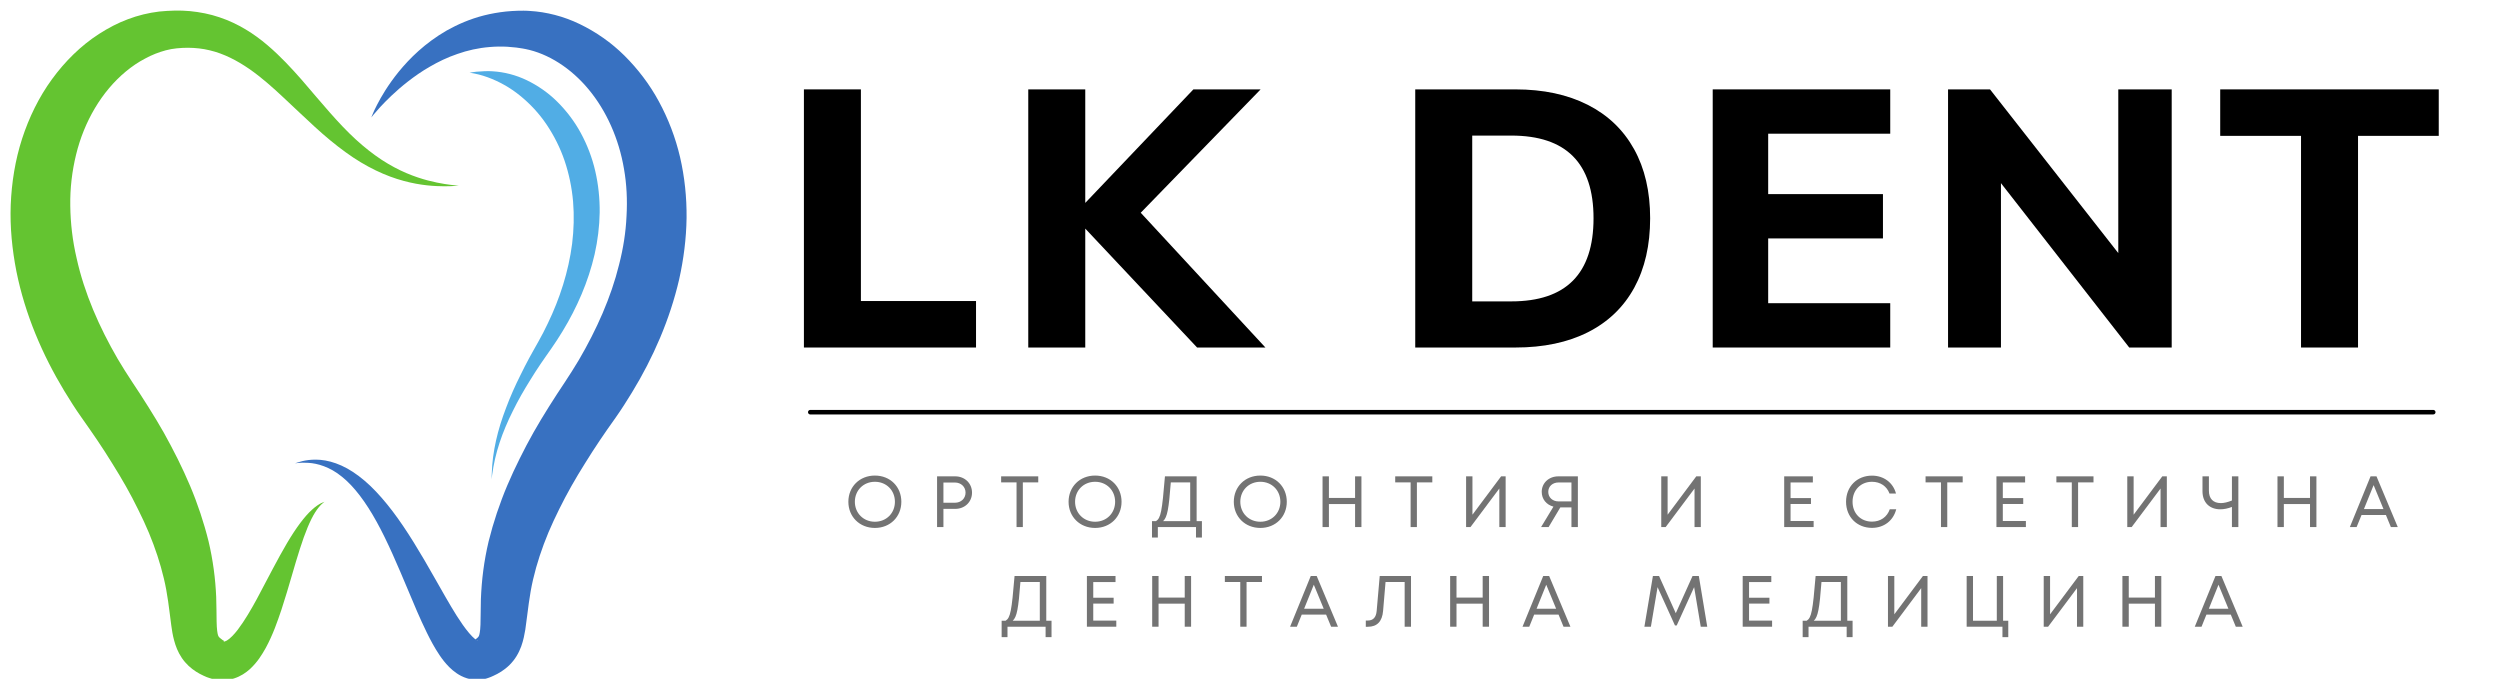
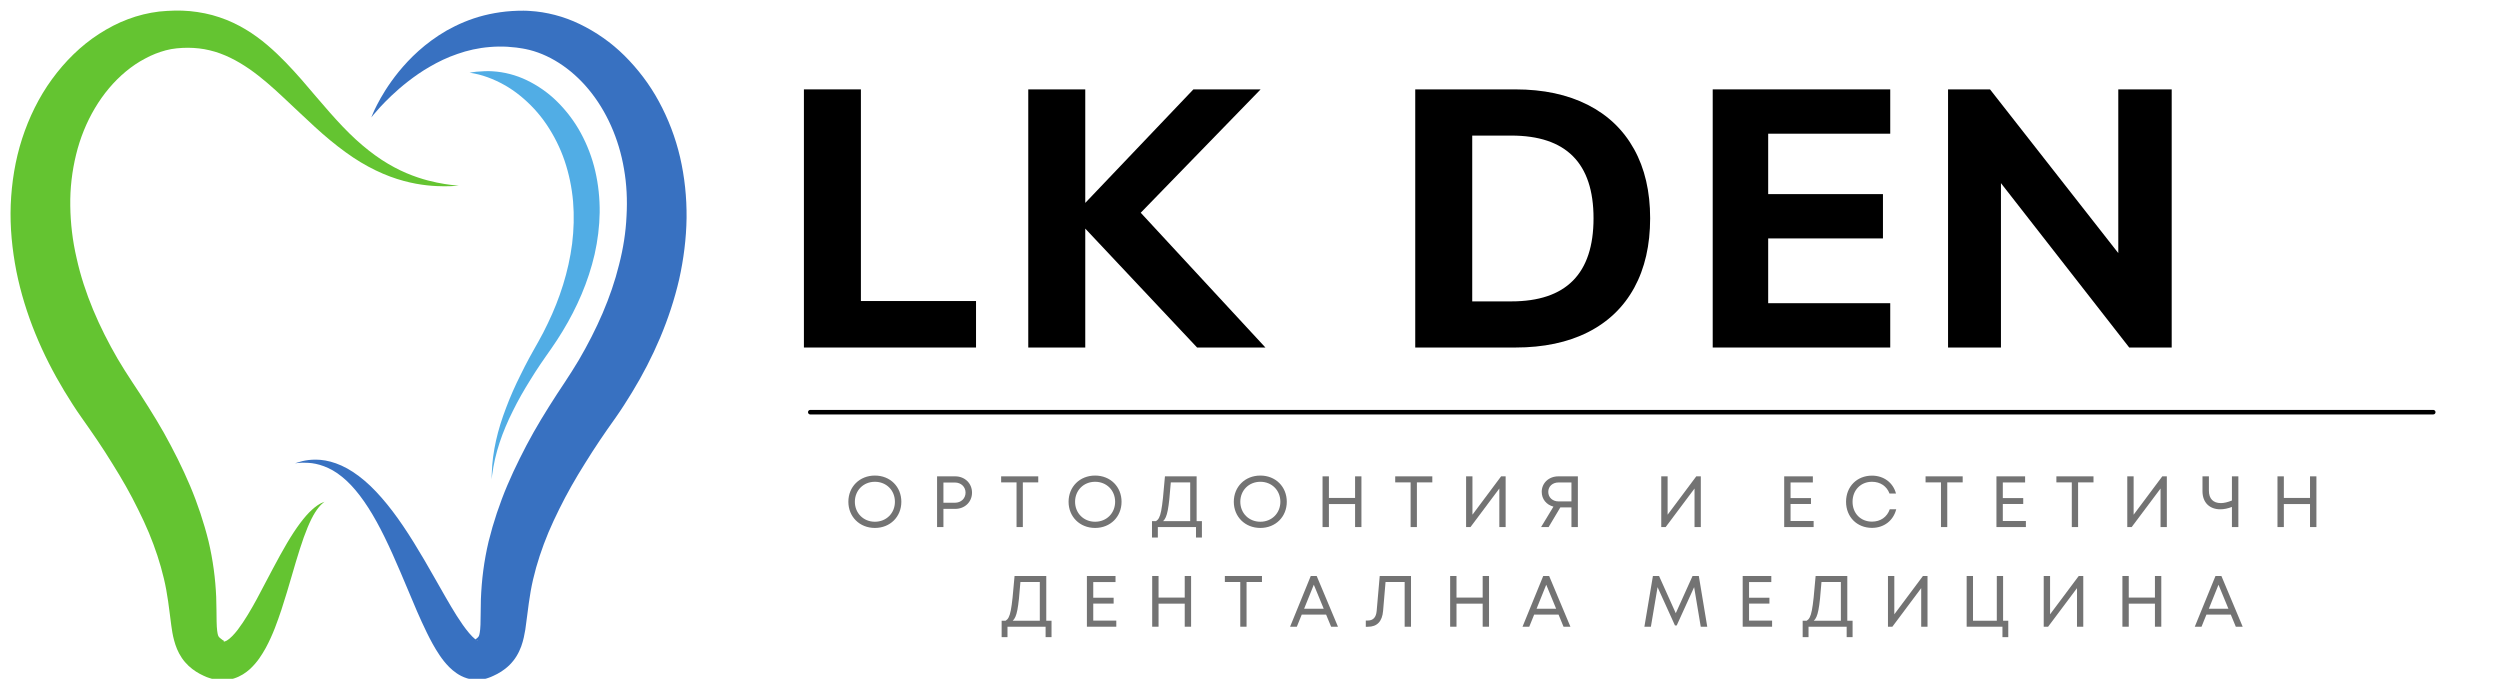
<svg xmlns="http://www.w3.org/2000/svg" width="275px" height="75px" viewBox="0 0 274 75">
  <defs>
    <clipPath id="clip1">
      <path d="M 0.523 1.113 L 50 1.113 L 50 74.668 L 0.523 74.668 Z M 0.523 1.113 " />
    </clipPath>
    <clipPath id="clip2">
      <path d="M 31.941 1.113 L 75.094 1.113 L 75.094 74.668 L 31.941 74.668 Z M 31.941 1.113 " />
    </clipPath>
  </defs>
  <g id="surface1">
    <path style=" stroke:none;fill-rule:nonzero;fill:rgb(0%,0%,0%);fill-opacity:1;" d="M 87.93 38.227 L 87.93 9.832 L 94.199 9.832 L 94.199 33.113 L 106.863 33.113 L 106.863 38.227 Z M 87.93 38.227 " />
    <path style=" stroke:none;fill-rule:nonzero;fill:rgb(0%,0%,0%);fill-opacity:1;" d="M 138.695 38.227 L 131.18 38.227 L 118.879 25.145 L 118.879 38.227 L 112.609 38.227 L 112.609 9.832 L 118.879 9.832 L 118.879 22.32 L 130.773 9.832 L 138.168 9.832 L 124.98 23.402 Z M 138.695 38.227 " />
    <path style=" stroke:none;fill-rule:nonzero;fill:rgb(0%,0%,0%);fill-opacity:1;" d="M 155.176 9.832 L 166.188 9.832 C 169.266 9.832 171.918 10.398 174.145 11.527 C 176.367 12.652 178.066 14.277 179.246 16.402 C 180.426 18.523 181.016 21.059 181.016 24.008 C 181.016 26.965 180.434 29.512 179.27 31.645 C 178.105 33.777 176.41 35.41 174.184 36.539 C 171.961 37.664 169.293 38.227 166.188 38.227 L 155.176 38.227 Z M 165.742 33.152 C 171.773 33.152 174.789 30.105 174.789 24.008 C 174.789 17.945 171.773 14.914 165.742 14.914 L 161.445 14.914 L 161.445 33.152 Z M 165.742 33.152 " />
    <path style=" stroke:none;fill-rule:nonzero;fill:rgb(0%,0%,0%);fill-opacity:1;" d="M 187.898 38.227 L 187.898 9.832 L 207.426 9.832 L 207.426 14.707 L 194 14.707 L 194 21.352 L 206.625 21.352 L 206.625 26.227 L 194 26.227 L 194 33.352 L 207.426 33.352 L 207.426 38.227 Z M 187.898 38.227 " />
    <path style=" stroke:none;fill-rule:nonzero;fill:rgb(0%,0%,0%);fill-opacity:1;" d="M 232.512 9.832 L 238.387 9.832 L 238.387 38.227 L 233.715 38.227 L 219.605 20.145 L 219.605 38.227 L 213.785 38.227 L 213.785 9.832 L 218.402 9.832 L 232.512 27.84 Z M 232.512 9.832 " />
-     <path style=" stroke:none;fill-rule:nonzero;fill:rgb(0%,0%,0%);fill-opacity:1;" d="M 252.613 38.227 L 252.613 14.945 L 243.723 14.945 L 243.723 9.832 L 267.762 9.832 L 267.762 14.945 L 258.883 14.945 L 258.883 38.227 Z M 252.613 38.227 " />
    <g clip-path="url(#clip1)" clip-rule="nonzero">
      <path style=" stroke:none;fill-rule:nonzero;fill:rgb(39.216%,76.863%,19.216%);fill-opacity:1;" d="M 49.965 20.426 C 49.965 20.426 49.828 20.434 49.562 20.453 C 49.297 20.473 48.902 20.488 48.383 20.492 C 47.352 20.484 45.809 20.418 43.902 19.898 C 42 19.395 39.754 18.379 37.52 16.746 C 36.398 15.934 35.27 15 34.145 13.969 C 33.012 12.941 31.875 11.832 30.684 10.73 C 29.5 9.621 28.262 8.512 26.918 7.582 C 25.57 6.652 24.121 5.902 22.57 5.535 C 21.797 5.344 21 5.262 20.184 5.254 C 19.371 5.258 18.504 5.324 17.734 5.535 C 16.965 5.742 16.188 6.043 15.457 6.445 C 14.715 6.832 14.008 7.312 13.344 7.863 C 10.676 10.074 8.754 13.375 7.871 17 C 7.426 18.816 7.199 20.711 7.23 22.633 C 7.254 24.555 7.48 26.496 7.93 28.414 C 8.781 32.262 10.422 35.988 12.441 39.469 C 12.957 40.332 13.488 41.191 14.047 42.027 C 14.34 42.473 14.633 42.914 14.922 43.355 C 15.227 43.828 15.539 44.305 15.824 44.77 C 16.414 45.703 16.98 46.645 17.523 47.598 C 18.055 48.555 18.566 49.52 19.051 50.492 C 19.535 51.469 19.988 52.449 20.41 53.445 C 20.832 54.441 21.207 55.449 21.547 56.465 C 21.883 57.48 22.184 58.504 22.438 59.531 C 22.684 60.562 22.871 61.598 23.012 62.625 C 23.152 63.652 23.238 64.676 23.281 65.656 C 23.32 66.637 23.309 67.582 23.328 68.379 C 23.336 68.77 23.355 69.125 23.387 69.375 C 23.418 69.637 23.453 69.766 23.477 69.852 C 23.492 69.934 23.527 70.02 23.664 70.152 C 23.73 70.215 23.816 70.285 23.922 70.355 L 24.004 70.41 C 23.973 70.395 24.105 70.457 23.934 70.383 L 24.164 70.496 L 24.125 70.488 C 24.086 70.488 24.113 70.496 24.113 70.504 L 24.113 70.527 L 24.117 70.566 C 24.145 70.59 24.277 70.559 24.453 70.461 C 24.809 70.254 25.258 69.785 25.645 69.281 C 26.434 68.238 27.133 67.027 27.758 65.879 C 28.379 64.723 28.961 63.613 29.504 62.574 C 30.051 61.543 30.57 60.594 31.07 59.746 C 32.07 58.051 33.023 56.781 33.824 56.066 C 34.223 55.699 34.57 55.48 34.812 55.355 C 34.934 55.297 35.031 55.258 35.094 55.234 C 35.156 55.207 35.191 55.195 35.191 55.195 C 35.191 55.195 35.164 55.215 35.109 55.262 C 35.055 55.301 34.977 55.363 34.883 55.457 C 34.691 55.637 34.438 55.934 34.168 56.355 C 33.629 57.207 33.059 58.574 32.484 60.391 C 31.895 62.199 31.312 64.449 30.461 67.059 C 30.016 68.363 29.547 69.766 28.734 71.27 C 28.309 72.02 27.84 72.816 26.977 73.613 C 26.539 74.004 25.98 74.395 25.227 74.633 C 24.855 74.75 24.449 74.816 24.035 74.824 C 23.832 74.828 23.629 74.816 23.43 74.793 C 23.227 74.758 23.051 74.738 22.816 74.668 C 22.707 74.637 22.598 74.605 22.484 74.566 L 22.328 74.512 L 22.219 74.473 L 22.078 74.41 L 21.883 74.324 C 21.621 74.207 21.348 74.059 21.07 73.883 C 20.797 73.707 20.508 73.492 20.242 73.242 C 19.973 72.988 19.715 72.691 19.5 72.371 C 19.062 71.73 18.809 71.031 18.652 70.441 C 18.488 69.836 18.414 69.316 18.344 68.82 C 18.211 67.84 18.117 66.984 17.992 66.133 C 17.871 65.285 17.723 64.457 17.523 63.625 C 17.129 61.961 16.578 60.285 15.875 58.598 C 15.523 57.754 15.125 56.91 14.707 56.066 C 14.293 55.215 13.844 54.367 13.367 53.52 C 12.887 52.676 12.383 51.828 11.852 50.984 C 11.332 50.137 10.785 49.289 10.215 48.445 C 9.934 48.02 9.645 47.613 9.359 47.199 C 9.051 46.758 8.742 46.32 8.434 45.879 C 7.773 44.953 7.168 43.977 6.566 42.996 C 4.18 39.043 2.258 34.605 1.301 29.832 C 0.836 27.445 0.586 24.988 0.68 22.527 C 0.781 20.066 1.172 17.605 1.93 15.262 C 2.691 12.922 3.777 10.691 5.211 8.723 C 6.645 6.758 8.383 5.027 10.398 3.73 C 11.402 3.082 12.461 2.527 13.57 2.113 C 14.684 1.691 15.832 1.414 17.004 1.27 C 18.188 1.156 19.277 1.121 20.395 1.223 C 21.504 1.332 22.598 1.547 23.629 1.898 C 25.699 2.586 27.469 3.73 28.914 4.965 C 30.375 6.207 31.578 7.523 32.684 8.777 C 34.863 11.309 36.727 13.598 38.645 15.348 C 39.602 16.223 40.551 16.965 41.488 17.582 C 42.422 18.191 43.336 18.672 44.199 19.039 C 45.922 19.773 47.398 20.074 48.402 20.238 C 48.906 20.316 49.297 20.363 49.562 20.387 C 49.828 20.414 49.965 20.426 49.965 20.426 " />
    </g>
    <g clip-path="url(#clip2)" clip-rule="nonzero">
      <path style=" stroke:none;fill-rule:nonzero;fill:rgb(21.961%,44.314%,75.686%);fill-opacity:1;" d="M 40.344 12.918 C 40.344 12.918 40.391 12.793 40.492 12.555 C 40.59 12.32 40.742 11.973 40.977 11.527 C 41.43 10.645 42.168 9.363 43.363 7.887 C 44.559 6.426 46.234 4.746 48.633 3.359 C 49.836 2.684 51.215 2.078 52.758 1.691 C 53.531 1.496 54.34 1.355 55.172 1.266 C 55.59 1.227 56.016 1.195 56.445 1.184 C 56.664 1.18 56.879 1.168 57.098 1.176 L 57.422 1.184 L 57.504 1.188 L 57.625 1.195 L 57.773 1.203 C 59.598 1.309 61.504 1.793 63.27 2.648 C 65.039 3.504 66.723 4.664 68.191 6.121 C 69.652 7.574 70.957 9.27 71.98 11.168 C 73.008 13.062 73.805 15.129 74.309 17.297 C 74.809 19.465 75.047 21.715 75.023 23.977 C 74.992 26.238 74.703 28.5 74.211 30.715 C 73.188 35.145 71.352 39.344 69.031 43.148 C 68.449 44.098 67.859 45.035 67.219 45.941 L 66.316 47.219 C 66.035 47.625 65.758 48.02 65.48 48.441 C 64.922 49.27 64.387 50.102 63.867 50.941 C 63.344 51.777 62.836 52.613 62.359 53.461 C 61.883 54.305 61.434 55.156 61.012 56.008 C 60.59 56.863 60.188 57.715 59.828 58.57 C 59.113 60.285 58.543 62.004 58.141 63.73 C 57.941 64.594 57.789 65.457 57.668 66.355 C 57.531 67.254 57.453 68.16 57.285 69.254 C 57.191 69.801 57.082 70.41 56.832 71.109 C 56.703 71.457 56.539 71.816 56.324 72.168 C 56.109 72.523 55.84 72.855 55.551 73.145 C 54.969 73.719 54.34 74.086 53.773 74.34 L 53.492 74.465 L 53.25 74.555 C 53.176 74.582 53.102 74.609 53.027 74.629 L 52.836 74.68 C 52.711 74.711 52.574 74.73 52.445 74.75 C 51.91 74.82 51.348 74.762 50.883 74.617 C 50.41 74.473 50.027 74.262 49.715 74.047 C 49.398 73.832 49.141 73.605 48.914 73.379 C 48.473 72.934 48.141 72.5 47.852 72.07 C 47.277 71.219 46.852 70.402 46.457 69.602 C 45.676 68.004 45.043 66.488 44.441 65.039 C 43.227 62.152 42.129 59.559 40.93 57.395 C 39.742 55.238 38.457 53.512 37.105 52.434 C 35.77 51.336 34.383 50.969 33.434 50.914 C 32.957 50.879 32.582 50.898 32.332 50.922 C 32.082 50.945 31.953 50.965 31.953 50.965 C 31.953 50.965 32.074 50.918 32.316 50.848 C 32.559 50.77 32.926 50.668 33.426 50.605 C 33.922 50.547 34.555 50.527 35.289 50.656 C 36.023 50.785 36.852 51.066 37.699 51.535 C 38.543 52.004 39.402 52.656 40.238 53.449 C 41.074 54.25 41.887 55.191 42.684 56.238 C 44.277 58.336 45.781 60.871 47.328 63.605 C 48.109 64.965 48.891 66.387 49.746 67.746 C 50.176 68.418 50.629 69.082 51.094 69.629 C 51.324 69.898 51.559 70.141 51.758 70.301 C 51.953 70.457 52.125 70.504 52.039 70.445 C 52.008 70.426 51.898 70.398 51.809 70.406 L 51.75 70.41 L 51.723 70.414 L 51.656 70.434 L 51.625 70.445 L 51.652 70.43 L 51.73 70.395 C 51.758 70.379 51.613 70.445 51.684 70.41 L 51.707 70.395 L 51.75 70.363 C 51.992 70.211 52.129 70.059 52.176 69.965 C 52.223 69.863 52.227 69.809 52.27 69.609 C 52.305 69.418 52.34 69.094 52.352 68.707 C 52.383 67.926 52.367 66.926 52.398 65.91 C 52.438 64.887 52.52 63.82 52.66 62.754 C 52.801 61.688 52.996 60.621 53.246 59.562 C 53.508 58.508 53.812 57.461 54.156 56.43 C 54.504 55.402 54.883 54.379 55.309 53.379 C 55.734 52.379 56.191 51.395 56.676 50.426 C 57.156 49.449 57.664 48.496 58.195 47.551 C 58.734 46.605 59.289 45.68 59.867 44.762 C 60.152 44.309 60.453 43.844 60.75 43.379 L 61.609 42.078 C 62.148 41.262 62.672 40.438 63.172 39.602 C 65.133 36.246 66.711 32.715 67.594 29.129 C 68.055 27.344 68.34 25.543 68.418 23.773 C 68.52 22.004 68.434 20.262 68.141 18.59 C 67.578 15.246 66.199 12.184 64.254 9.84 C 62.309 7.492 59.805 5.891 57.273 5.387 L 57.129 5.363 L 57.094 5.355 C 57.039 5.348 57.129 5.355 57.105 5.355 L 57.043 5.344 L 56.793 5.305 C 56.625 5.277 56.457 5.258 56.289 5.23 C 55.957 5.191 55.629 5.16 55.301 5.141 C 54.645 5.105 54 5.117 53.371 5.172 C 52.109 5.273 50.914 5.547 49.816 5.934 C 48.711 6.309 47.703 6.801 46.801 7.324 C 45.895 7.84 45.098 8.406 44.395 8.949 C 42.992 10.039 41.992 11.062 41.324 11.773 C 40.664 12.496 40.344 12.918 40.344 12.918 " />
    </g>
    <path style=" stroke:none;fill-rule:nonzero;fill:rgb(31.765%,67.843%,89.804%);fill-opacity:1;" d="M 64.977 18.816 C 64.637 17.336 64.09 15.926 63.391 14.637 C 62.691 13.344 61.805 12.188 60.809 11.199 C 59.809 10.203 58.66 9.41 57.453 8.828 C 56.25 8.246 54.949 7.918 53.707 7.844 L 53.609 7.84 L 53.523 7.832 L 53.469 7.832 L 53.242 7.824 C 53.098 7.82 52.949 7.828 52.801 7.832 C 52.508 7.84 52.219 7.859 51.934 7.887 C 51.672 7.914 51.41 7.949 51.156 7.996 C 51.82 8.094 52.492 8.262 53.145 8.5 C 54.402 8.961 55.621 9.637 56.711 10.527 C 57.805 11.414 58.801 12.477 59.621 13.695 C 60.441 14.91 61.121 16.258 61.609 17.695 C 62.094 19.129 62.406 20.645 62.539 22.176 C 62.668 23.715 62.621 25.27 62.434 26.805 C 62.039 29.879 61.074 32.852 59.754 35.586 C 59.422 36.27 59.086 36.949 58.707 37.605 L 58.184 38.535 C 58.02 38.828 57.859 39.113 57.695 39.418 C 57.371 40.016 57.066 40.617 56.77 41.223 C 56.469 41.824 56.18 42.426 55.914 43.035 C 55.648 43.641 55.398 44.246 55.172 44.855 C 54.941 45.461 54.727 46.066 54.539 46.672 C 54.168 47.883 53.895 49.086 53.738 50.285 C 53.66 50.883 53.613 51.48 53.594 52.098 C 53.582 52.305 53.574 52.516 53.57 52.73 C 53.59 52.57 53.609 52.41 53.633 52.258 C 53.719 51.648 53.82 51.059 53.957 50.469 C 54.23 49.293 54.617 48.121 55.109 46.953 C 55.352 46.367 55.625 45.785 55.914 45.207 C 56.199 44.625 56.508 44.043 56.832 43.469 C 57.16 42.891 57.504 42.32 57.859 41.75 C 58.211 41.176 58.578 40.609 58.961 40.043 C 59.148 39.762 59.34 39.488 59.531 39.215 L 60.145 38.34 C 60.582 37.727 60.984 37.082 61.383 36.438 C 62.965 33.844 64.215 30.98 64.91 27.965 C 65.25 26.453 65.441 24.91 65.465 23.367 C 65.48 21.828 65.32 20.293 64.977 18.816 " />
    <path style="fill:none;stroke-width:1;stroke-linecap:round;stroke-linejoin:miter;stroke:rgb(0%,0%,0%);stroke-opacity:1;stroke-miterlimit:4;" d="M 0.502 0.504 L 359.712 0.504 " transform="matrix(0.497,0,0,0.498,88.38,45.089)" />
    <path style=" stroke:none;fill-rule:nonzero;fill:rgb(45.098%,45.098%,45.098%);fill-opacity:1;" d="M 95.738 58.074 C 97.426 58.074 98.648 56.836 98.648 55.195 C 98.648 53.547 97.426 52.312 95.738 52.312 C 94.051 52.312 92.82 53.547 92.82 55.195 C 92.82 56.836 94.051 58.074 95.738 58.074 Z M 95.738 57.391 C 94.473 57.391 93.535 56.438 93.535 55.195 C 93.535 53.945 94.473 52.996 95.738 52.996 C 97.004 52.996 97.941 53.938 97.941 55.195 C 97.941 56.445 97.004 57.391 95.738 57.391 Z M 95.738 57.391 " />
    <path style=" stroke:none;fill-rule:nonzero;fill:rgb(45.098%,45.098%,45.098%);fill-opacity:1;" d="M 104.574 52.398 L 102.578 52.398 L 102.578 57.977 L 103.277 57.977 L 103.277 55.977 L 104.574 55.977 C 105.633 55.977 106.422 55.211 106.422 54.191 C 106.422 53.164 105.625 52.398 104.574 52.398 Z M 104.543 55.301 L 103.277 55.301 L 103.277 53.078 L 104.543 53.078 C 105.219 53.078 105.711 53.555 105.711 54.191 C 105.711 54.828 105.219 55.301 104.543 55.301 Z M 104.543 55.301 " />
    <path style=" stroke:none;fill-rule:nonzero;fill:rgb(45.098%,45.098%,45.098%);fill-opacity:1;" d="M 113.707 52.398 L 109.625 52.398 L 109.625 53.062 L 111.32 53.062 L 111.32 57.977 L 112.012 57.977 L 112.012 53.062 L 113.707 53.062 Z M 113.707 52.398 " />
    <path style=" stroke:none;fill-rule:nonzero;fill:rgb(45.098%,45.098%,45.098%);fill-opacity:1;" d="M 119.961 58.074 C 121.648 58.074 122.871 56.836 122.871 55.195 C 122.871 53.547 121.648 52.312 119.961 52.312 C 118.273 52.312 117.043 53.547 117.043 55.195 C 117.043 56.836 118.273 58.074 119.961 58.074 Z M 119.961 57.391 C 118.695 57.391 117.758 56.438 117.758 55.195 C 117.758 53.945 118.695 52.996 119.961 52.996 C 121.227 52.996 122.164 53.938 122.164 55.195 C 122.164 56.445 121.227 57.391 119.961 57.391 Z M 119.961 57.391 " />
    <path style=" stroke:none;fill-rule:nonzero;fill:rgb(45.098%,45.098%,45.098%);fill-opacity:1;" d="M 131.129 57.324 L 131.129 52.398 L 127.645 52.398 C 127.32 56.273 127.191 56.992 126.66 57.324 L 126.219 57.324 L 126.219 59.125 L 126.863 59.125 L 126.863 57.977 L 131.059 57.977 L 131.059 59.125 L 131.711 59.125 L 131.711 57.324 Z M 128.289 53.062 L 130.422 53.062 L 130.422 57.324 L 127.438 57.324 C 127.906 56.902 128.066 55.984 128.289 53.062 Z M 128.289 53.062 " />
    <path style=" stroke:none;fill-rule:nonzero;fill:rgb(45.098%,45.098%,45.098%);fill-opacity:1;" d="M 138.137 58.074 C 139.824 58.074 141.047 56.836 141.047 55.195 C 141.047 53.547 139.824 52.312 138.137 52.312 C 136.449 52.312 135.219 53.547 135.219 55.195 C 135.219 56.836 136.449 58.074 138.137 58.074 Z M 138.137 57.391 C 136.871 57.391 135.934 56.438 135.934 55.195 C 135.934 53.945 136.871 52.996 138.137 52.996 C 139.402 52.996 140.34 53.938 140.34 55.195 C 140.34 56.445 139.402 57.391 138.137 57.391 Z M 138.137 57.391 " />
    <path style=" stroke:none;fill-rule:nonzero;fill:rgb(45.098%,45.098%,45.098%);fill-opacity:1;" d="M 148.559 52.398 L 148.559 54.773 L 145.68 54.773 L 145.68 52.398 L 144.98 52.398 L 144.98 57.977 L 145.68 57.977 L 145.68 55.445 L 148.559 55.445 L 148.559 57.977 L 149.258 57.977 L 149.258 52.398 Z M 148.559 52.398 " />
    <path style=" stroke:none;fill-rule:nonzero;fill:rgb(45.098%,45.098%,45.098%);fill-opacity:1;" d="M 157.055 52.398 L 152.973 52.398 L 152.973 53.062 L 154.668 53.062 L 154.668 57.977 L 155.359 57.977 L 155.359 53.062 L 157.055 53.062 Z M 157.055 52.398 " />
    <path style=" stroke:none;fill-rule:nonzero;fill:rgb(45.098%,45.098%,45.098%);fill-opacity:1;" d="M 164.621 52.398 L 161.469 56.617 L 161.469 52.398 L 160.77 52.398 L 160.77 57.977 L 161.254 57.977 L 164.426 53.738 L 164.426 57.977 L 165.121 57.977 L 165.121 52.398 Z M 164.621 52.398 " />
    <path style=" stroke:none;fill-rule:nonzero;fill:rgb(45.098%,45.098%,45.098%);fill-opacity:1;" d="M 170.918 52.398 C 169.871 52.398 169.09 53.133 169.09 54.105 C 169.09 54.902 169.598 55.523 170.379 55.73 L 169.02 57.977 L 169.848 57.977 L 171.137 55.812 L 172.359 55.812 L 172.359 57.977 L 173.066 57.977 L 173.066 52.398 Z M 170.949 55.156 C 170.281 55.156 169.809 54.719 169.809 54.105 C 169.809 53.5 170.281 53.07 170.949 53.07 L 172.359 53.07 L 172.359 55.156 Z M 170.949 55.156 " />
    <path style=" stroke:none;fill-rule:nonzero;fill:rgb(45.098%,45.098%,45.098%);fill-opacity:1;" d="M 186.09 52.398 L 182.938 56.617 L 182.938 52.398 L 182.238 52.398 L 182.238 57.977 L 182.723 57.977 L 185.898 53.738 L 185.898 57.977 L 186.59 57.977 L 186.59 52.398 Z M 186.09 52.398 " />
    <path style=" stroke:none;fill-rule:nonzero;fill:rgb(45.098%,45.098%,45.098%);fill-opacity:1;" d="M 196.461 57.309 L 196.461 55.438 L 198.707 55.438 L 198.707 54.789 L 196.461 54.789 L 196.461 53.07 L 198.914 53.07 L 198.914 52.398 L 195.762 52.398 L 195.762 57.977 L 199 57.977 L 199 57.309 Z M 196.461 57.309 " />
    <path style=" stroke:none;fill-rule:nonzero;fill:rgb(45.098%,45.098%,45.098%);fill-opacity:1;" d="M 205.418 58.066 C 206.73 58.066 207.766 57.277 208.086 56.016 L 207.375 56.016 C 207.082 56.871 206.359 57.379 205.418 57.379 C 204.18 57.379 203.281 56.48 203.281 55.195 C 203.281 53.914 204.18 52.996 205.418 52.996 C 206.332 52.996 207.051 53.484 207.344 54.289 L 208.059 54.289 C 207.742 53.086 206.707 52.32 205.418 52.32 C 203.766 52.32 202.566 53.523 202.566 55.195 C 202.566 56.863 203.766 58.066 205.418 58.066 Z M 205.418 58.066 " />
    <path style=" stroke:none;fill-rule:nonzero;fill:rgb(45.098%,45.098%,45.098%);fill-opacity:1;" d="M 215.395 52.398 L 211.312 52.398 L 211.312 53.062 L 213.008 53.062 L 213.008 57.977 L 213.699 57.977 L 213.699 53.062 L 215.395 53.062 Z M 215.395 52.398 " />
    <path style=" stroke:none;fill-rule:nonzero;fill:rgb(45.098%,45.098%,45.098%);fill-opacity:1;" d="M 219.809 57.309 L 219.809 55.438 L 222.055 55.438 L 222.055 54.789 L 219.809 54.789 L 219.809 53.07 L 222.262 53.07 L 222.262 52.398 L 219.109 52.398 L 219.109 57.977 L 222.348 57.977 L 222.348 57.309 Z M 219.809 57.309 " />
    <path style=" stroke:none;fill-rule:nonzero;fill:rgb(45.098%,45.098%,45.098%);fill-opacity:1;" d="M 229.785 52.398 L 225.703 52.398 L 225.703 53.062 L 227.398 53.062 L 227.398 57.977 L 228.09 57.977 L 228.09 53.062 L 229.785 53.062 Z M 229.785 52.398 " />
    <path style=" stroke:none;fill-rule:nonzero;fill:rgb(45.098%,45.098%,45.098%);fill-opacity:1;" d="M 237.352 52.398 L 234.199 56.617 L 234.199 52.398 L 233.5 52.398 L 233.5 57.977 L 233.984 57.977 L 237.16 53.738 L 237.16 57.977 L 237.852 57.977 L 237.852 52.398 Z M 237.352 52.398 " />
    <path style=" stroke:none;fill-rule:nonzero;fill:rgb(45.098%,45.098%,45.098%);fill-opacity:1;" d="M 245.012 52.398 L 245.012 55.055 C 244.551 55.242 244.145 55.34 243.793 55.34 C 242.953 55.34 242.48 54.859 242.48 53.984 L 242.48 52.398 L 241.773 52.398 L 241.773 54.031 C 241.773 55.309 242.586 56.023 243.73 56.023 C 244.129 56.023 244.566 55.938 245.012 55.762 L 245.012 57.977 L 245.719 57.977 L 245.719 52.398 Z M 245.012 52.398 " />
    <path style=" stroke:none;fill-rule:nonzero;fill:rgb(45.098%,45.098%,45.098%);fill-opacity:1;" d="M 253.602 52.398 L 253.602 54.773 L 250.723 54.773 L 250.723 52.398 L 250.023 52.398 L 250.023 57.977 L 250.723 57.977 L 250.723 55.445 L 253.602 55.445 L 253.602 57.977 L 254.305 57.977 L 254.305 52.398 Z M 253.602 52.398 " />
-     <path style=" stroke:none;fill-rule:nonzero;fill:rgb(45.098%,45.098%,45.098%);fill-opacity:1;" d="M 262.496 57.977 L 263.254 57.977 L 260.914 52.398 L 260.262 52.398 L 257.984 57.977 L 258.727 57.977 L 259.27 56.648 L 261.949 56.648 Z M 260.598 53.363 L 261.684 56 L 259.531 56 Z M 260.598 53.363 " />
    <path style=" stroke:none;fill-rule:nonzero;fill:rgb(45.098%,45.098%,45.098%);fill-opacity:1;" d="M 114.59 68.281 L 114.59 63.359 L 111.102 63.359 C 110.777 67.23 110.648 67.949 110.117 68.281 L 109.68 68.281 L 109.68 70.086 L 110.324 70.086 L 110.324 68.938 L 114.516 68.938 L 114.516 70.086 L 115.168 70.086 L 115.168 68.281 Z M 111.746 64.02 L 113.879 64.02 L 113.879 68.281 L 110.898 68.281 C 111.363 67.859 111.523 66.945 111.746 64.02 Z M 111.746 64.02 " />
    <path style=" stroke:none;fill-rule:nonzero;fill:rgb(45.098%,45.098%,45.098%);fill-opacity:1;" d="M 119.758 68.266 L 119.758 66.395 L 122 66.395 L 122 65.75 L 119.758 65.75 L 119.758 64.027 L 122.207 64.027 L 122.207 63.359 L 119.059 63.359 L 119.059 68.938 L 122.293 68.938 L 122.293 68.266 Z M 119.758 68.266 " />
    <path style=" stroke:none;fill-rule:nonzero;fill:rgb(45.098%,45.098%,45.098%);fill-opacity:1;" d="M 129.82 63.359 L 129.82 65.734 L 126.941 65.734 L 126.941 63.359 L 126.242 63.359 L 126.242 68.938 L 126.941 68.938 L 126.941 66.402 L 129.82 66.402 L 129.82 68.938 L 130.52 68.938 L 130.52 63.359 Z M 129.82 63.359 " />
    <path style=" stroke:none;fill-rule:nonzero;fill:rgb(45.098%,45.098%,45.098%);fill-opacity:1;" d="M 138.316 63.359 L 134.234 63.359 L 134.234 64.02 L 135.93 64.02 L 135.93 68.938 L 136.621 68.938 L 136.621 64.02 L 138.316 64.02 Z M 138.316 63.359 " />
    <path style=" stroke:none;fill-rule:nonzero;fill:rgb(45.098%,45.098%,45.098%);fill-opacity:1;" d="M 145.922 68.938 L 146.676 68.938 L 144.336 63.359 L 143.684 63.359 L 141.41 68.938 L 142.152 68.938 L 142.691 67.605 L 145.371 67.605 Z M 144.02 64.32 L 145.109 66.961 L 142.953 66.961 Z M 144.02 64.32 " />
    <path style=" stroke:none;fill-rule:nonzero;fill:rgb(45.098%,45.098%,45.098%);fill-opacity:1;" d="M 151.27 63.359 L 150.934 67.199 C 150.871 67.906 150.551 68.258 149.957 68.258 L 149.738 68.258 L 149.738 68.945 L 149.965 68.945 C 150.98 68.945 151.547 68.363 151.641 67.184 L 151.91 64.02 L 154.012 64.02 L 154.012 68.938 L 154.711 68.938 L 154.711 63.359 Z M 151.27 63.359 " />
    <path style=" stroke:none;fill-rule:nonzero;fill:rgb(45.098%,45.098%,45.098%);fill-opacity:1;" d="M 162.594 63.359 L 162.594 65.734 L 159.715 65.734 L 159.715 63.359 L 159.016 63.359 L 159.016 68.938 L 159.715 68.938 L 159.715 66.402 L 162.594 66.402 L 162.594 68.938 L 163.293 68.938 L 163.293 63.359 Z M 162.594 63.359 " />
    <path style=" stroke:none;fill-rule:nonzero;fill:rgb(45.098%,45.098%,45.098%);fill-opacity:1;" d="M 171.488 68.938 L 172.246 68.938 L 169.906 63.359 L 169.254 63.359 L 166.977 68.938 L 167.719 68.938 L 168.258 67.605 L 170.941 67.605 Z M 169.586 64.32 L 170.676 66.961 L 168.523 66.961 Z M 169.586 64.32 " />
    <path style=" stroke:none;fill-rule:nonzero;fill:rgb(45.098%,45.098%,45.098%);fill-opacity:1;" d="M 187.297 68.938 L 186.371 63.359 L 185.68 63.359 L 183.836 67.453 L 181.996 63.359 L 181.32 63.359 L 180.383 68.938 L 181.098 68.938 L 181.832 64.586 L 183.746 68.801 L 183.938 68.801 L 185.855 64.586 L 186.582 68.938 Z M 187.297 68.938 " />
    <path style=" stroke:none;fill-rule:nonzero;fill:rgb(45.098%,45.098%,45.098%);fill-opacity:1;" d="M 191.895 68.266 L 191.895 66.395 L 194.137 66.395 L 194.137 65.75 L 191.895 65.75 L 191.895 64.027 L 194.344 64.027 L 194.344 63.359 L 191.195 63.359 L 191.195 68.938 L 194.43 68.938 L 194.43 68.266 Z M 191.895 68.266 " />
    <path style=" stroke:none;fill-rule:nonzero;fill:rgb(45.098%,45.098%,45.098%);fill-opacity:1;" d="M 202.703 68.281 L 202.703 63.359 L 199.219 63.359 C 198.895 67.23 198.766 67.949 198.234 68.281 L 197.793 68.281 L 197.793 70.086 L 198.438 70.086 L 198.438 68.938 L 202.633 68.938 L 202.633 70.086 L 203.285 70.086 L 203.285 68.281 Z M 199.863 64.02 L 201.996 64.02 L 201.996 68.281 L 199.016 68.281 C 199.48 67.859 199.641 66.945 199.863 64.02 Z M 199.863 64.02 " />
    <path style=" stroke:none;fill-rule:nonzero;fill:rgb(45.098%,45.098%,45.098%);fill-opacity:1;" d="M 211.023 63.359 L 207.875 67.574 L 207.875 63.359 L 207.176 63.359 L 207.176 68.938 L 207.66 68.938 L 210.832 64.695 L 210.832 68.938 L 211.527 68.938 L 211.527 63.359 Z M 211.023 63.359 " />
    <path style=" stroke:none;fill-rule:nonzero;fill:rgb(45.098%,45.098%,45.098%);fill-opacity:1;" d="M 219.84 68.281 L 219.84 63.359 L 219.148 63.359 L 219.148 68.281 L 216.531 68.281 L 216.531 63.359 L 215.832 63.359 L 215.832 68.938 L 219.77 68.938 L 219.77 70.086 L 220.41 70.086 L 220.41 68.281 Z M 219.84 68.281 " />
    <path style=" stroke:none;fill-rule:nonzero;fill:rgb(45.098%,45.098%,45.098%);fill-opacity:1;" d="M 228.16 63.359 L 225.008 67.574 L 225.008 63.359 L 224.309 63.359 L 224.309 68.938 L 224.793 68.938 L 227.969 64.695 L 227.969 68.938 L 228.66 68.938 L 228.66 63.359 Z M 228.16 63.359 " />
    <path style=" stroke:none;fill-rule:nonzero;fill:rgb(45.098%,45.098%,45.098%);fill-opacity:1;" d="M 236.543 63.359 L 236.543 65.734 L 233.664 65.734 L 233.664 63.359 L 232.965 63.359 L 232.965 68.938 L 233.664 68.938 L 233.664 66.402 L 236.543 66.402 L 236.543 68.938 L 237.242 68.938 L 237.242 63.359 Z M 236.543 63.359 " />
    <path style=" stroke:none;fill-rule:nonzero;fill:rgb(45.098%,45.098%,45.098%);fill-opacity:1;" d="M 245.438 68.938 L 246.195 68.938 L 243.855 63.359 L 243.203 63.359 L 240.926 68.938 L 241.668 68.938 L 242.207 67.605 L 244.887 67.605 Z M 243.535 64.32 L 244.625 66.961 L 242.473 66.961 Z M 243.535 64.32 " />
  </g>
</svg>